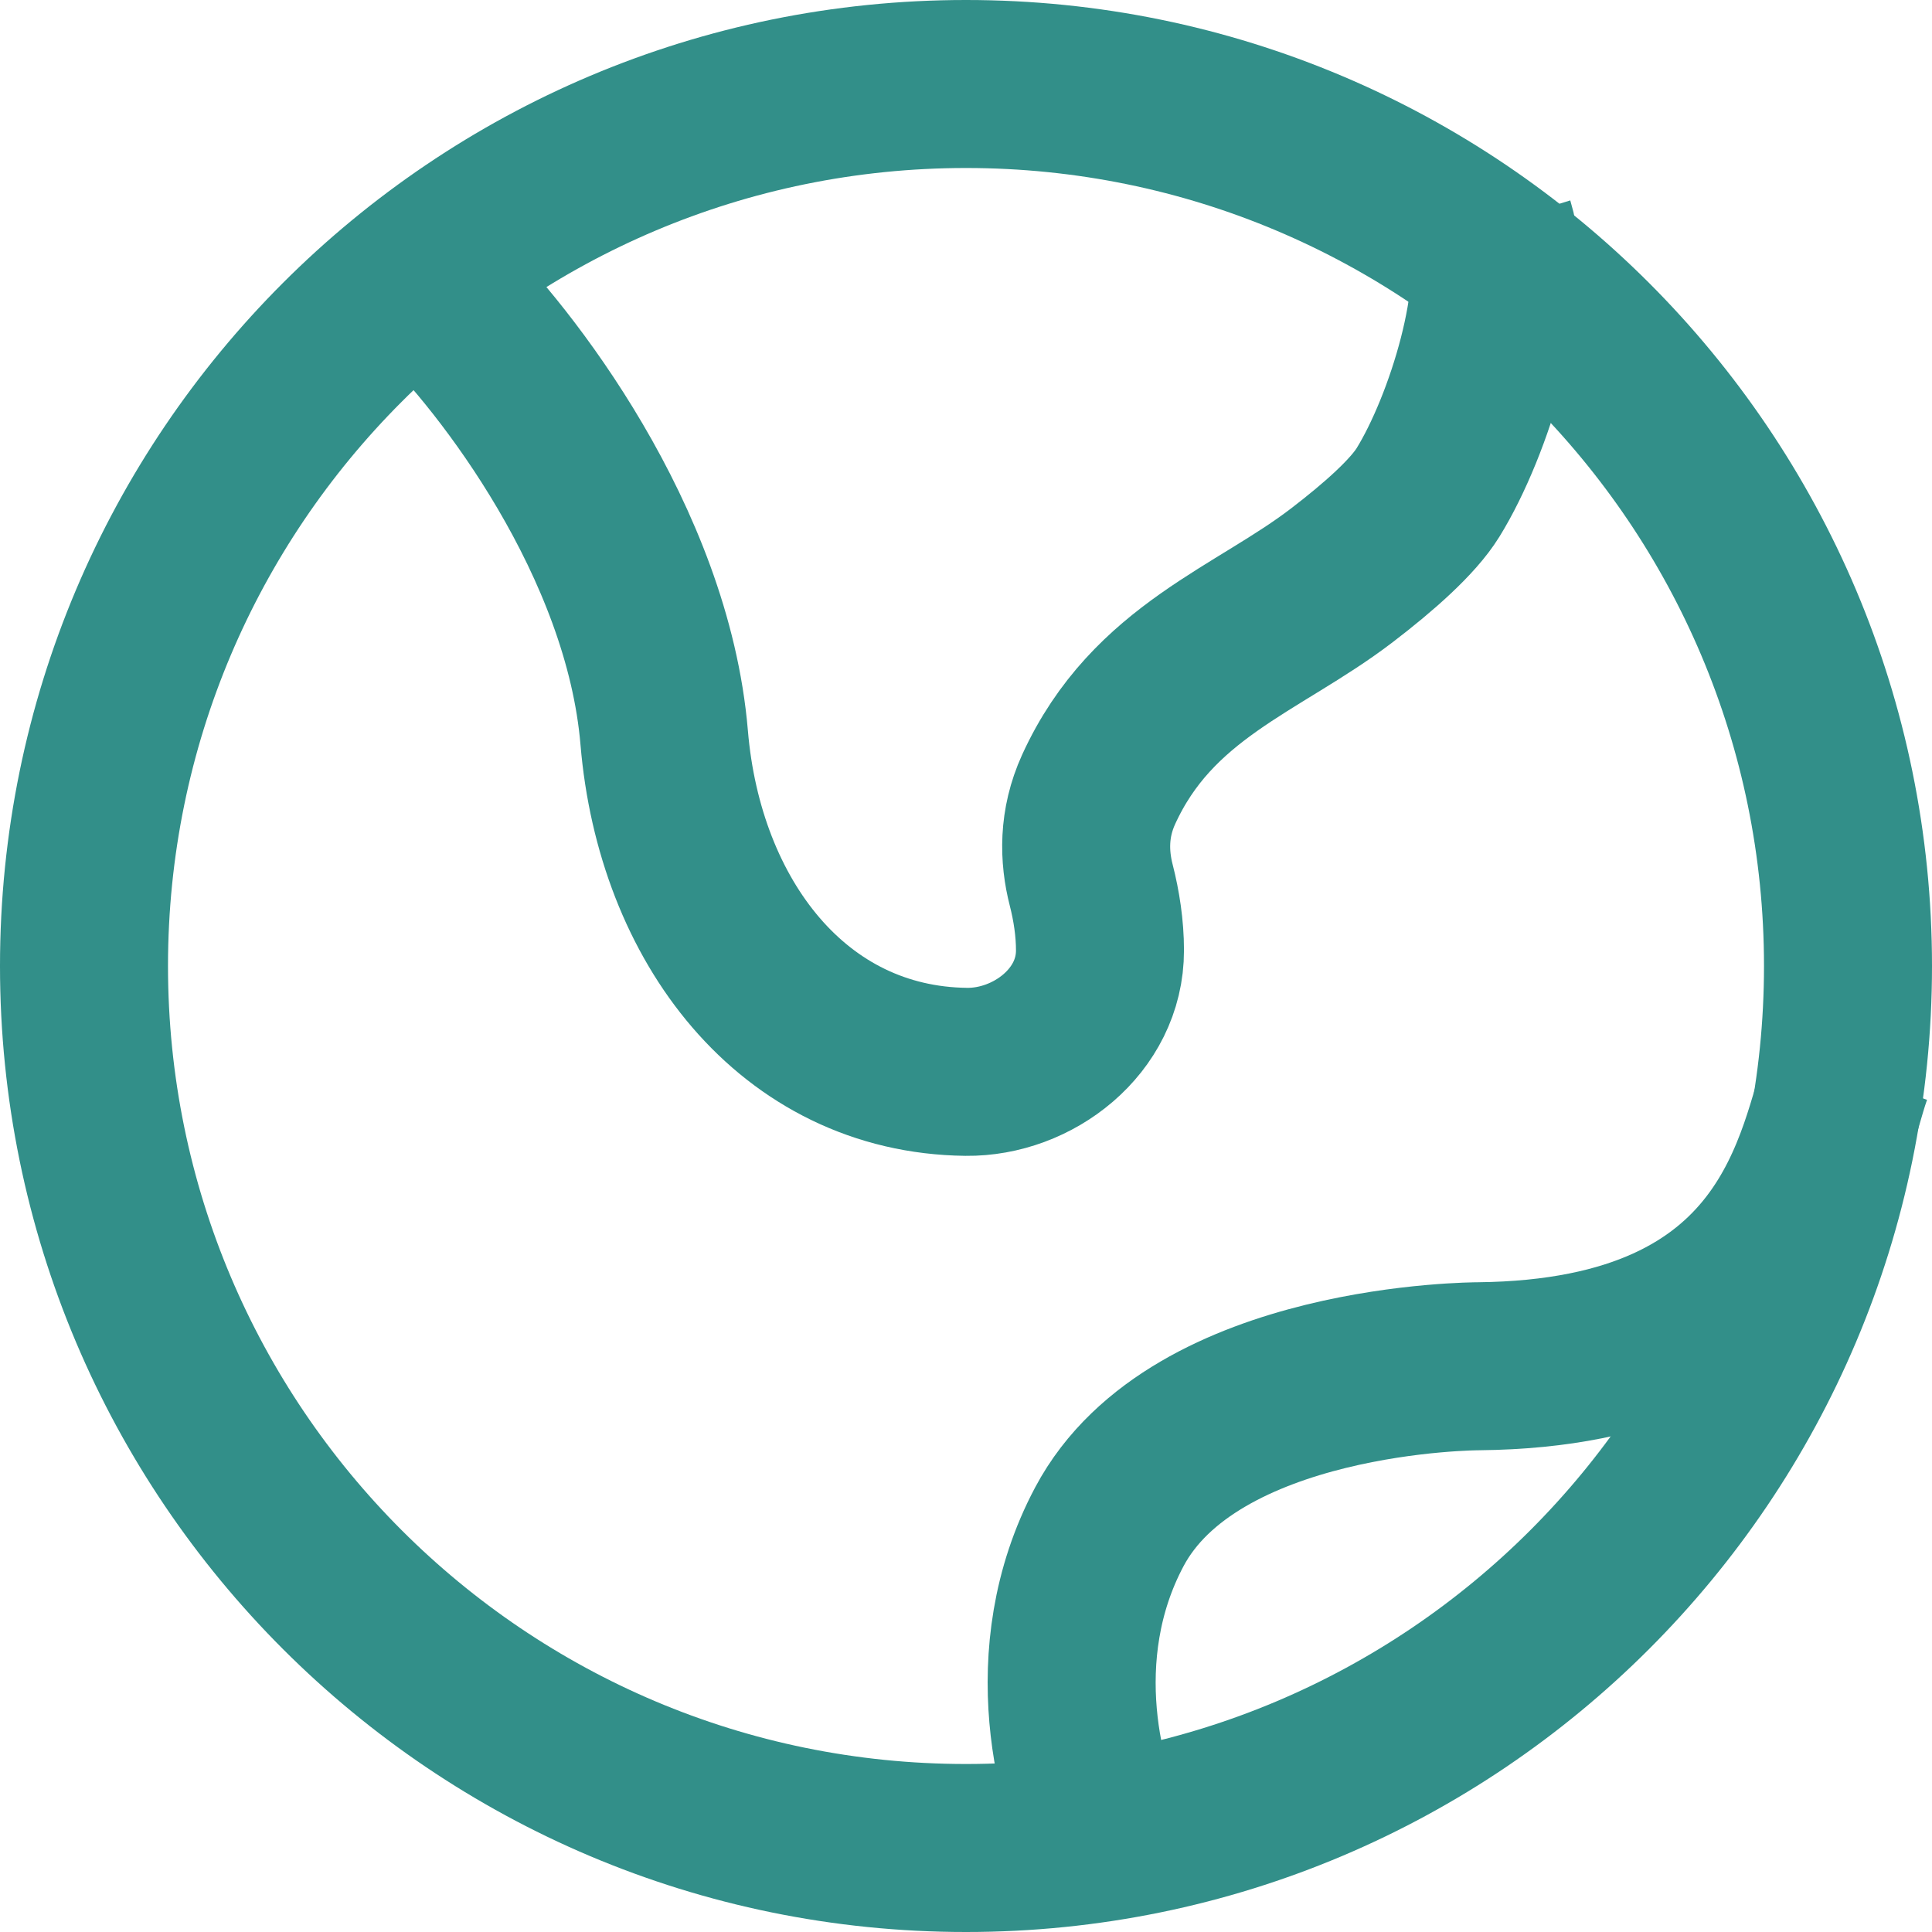
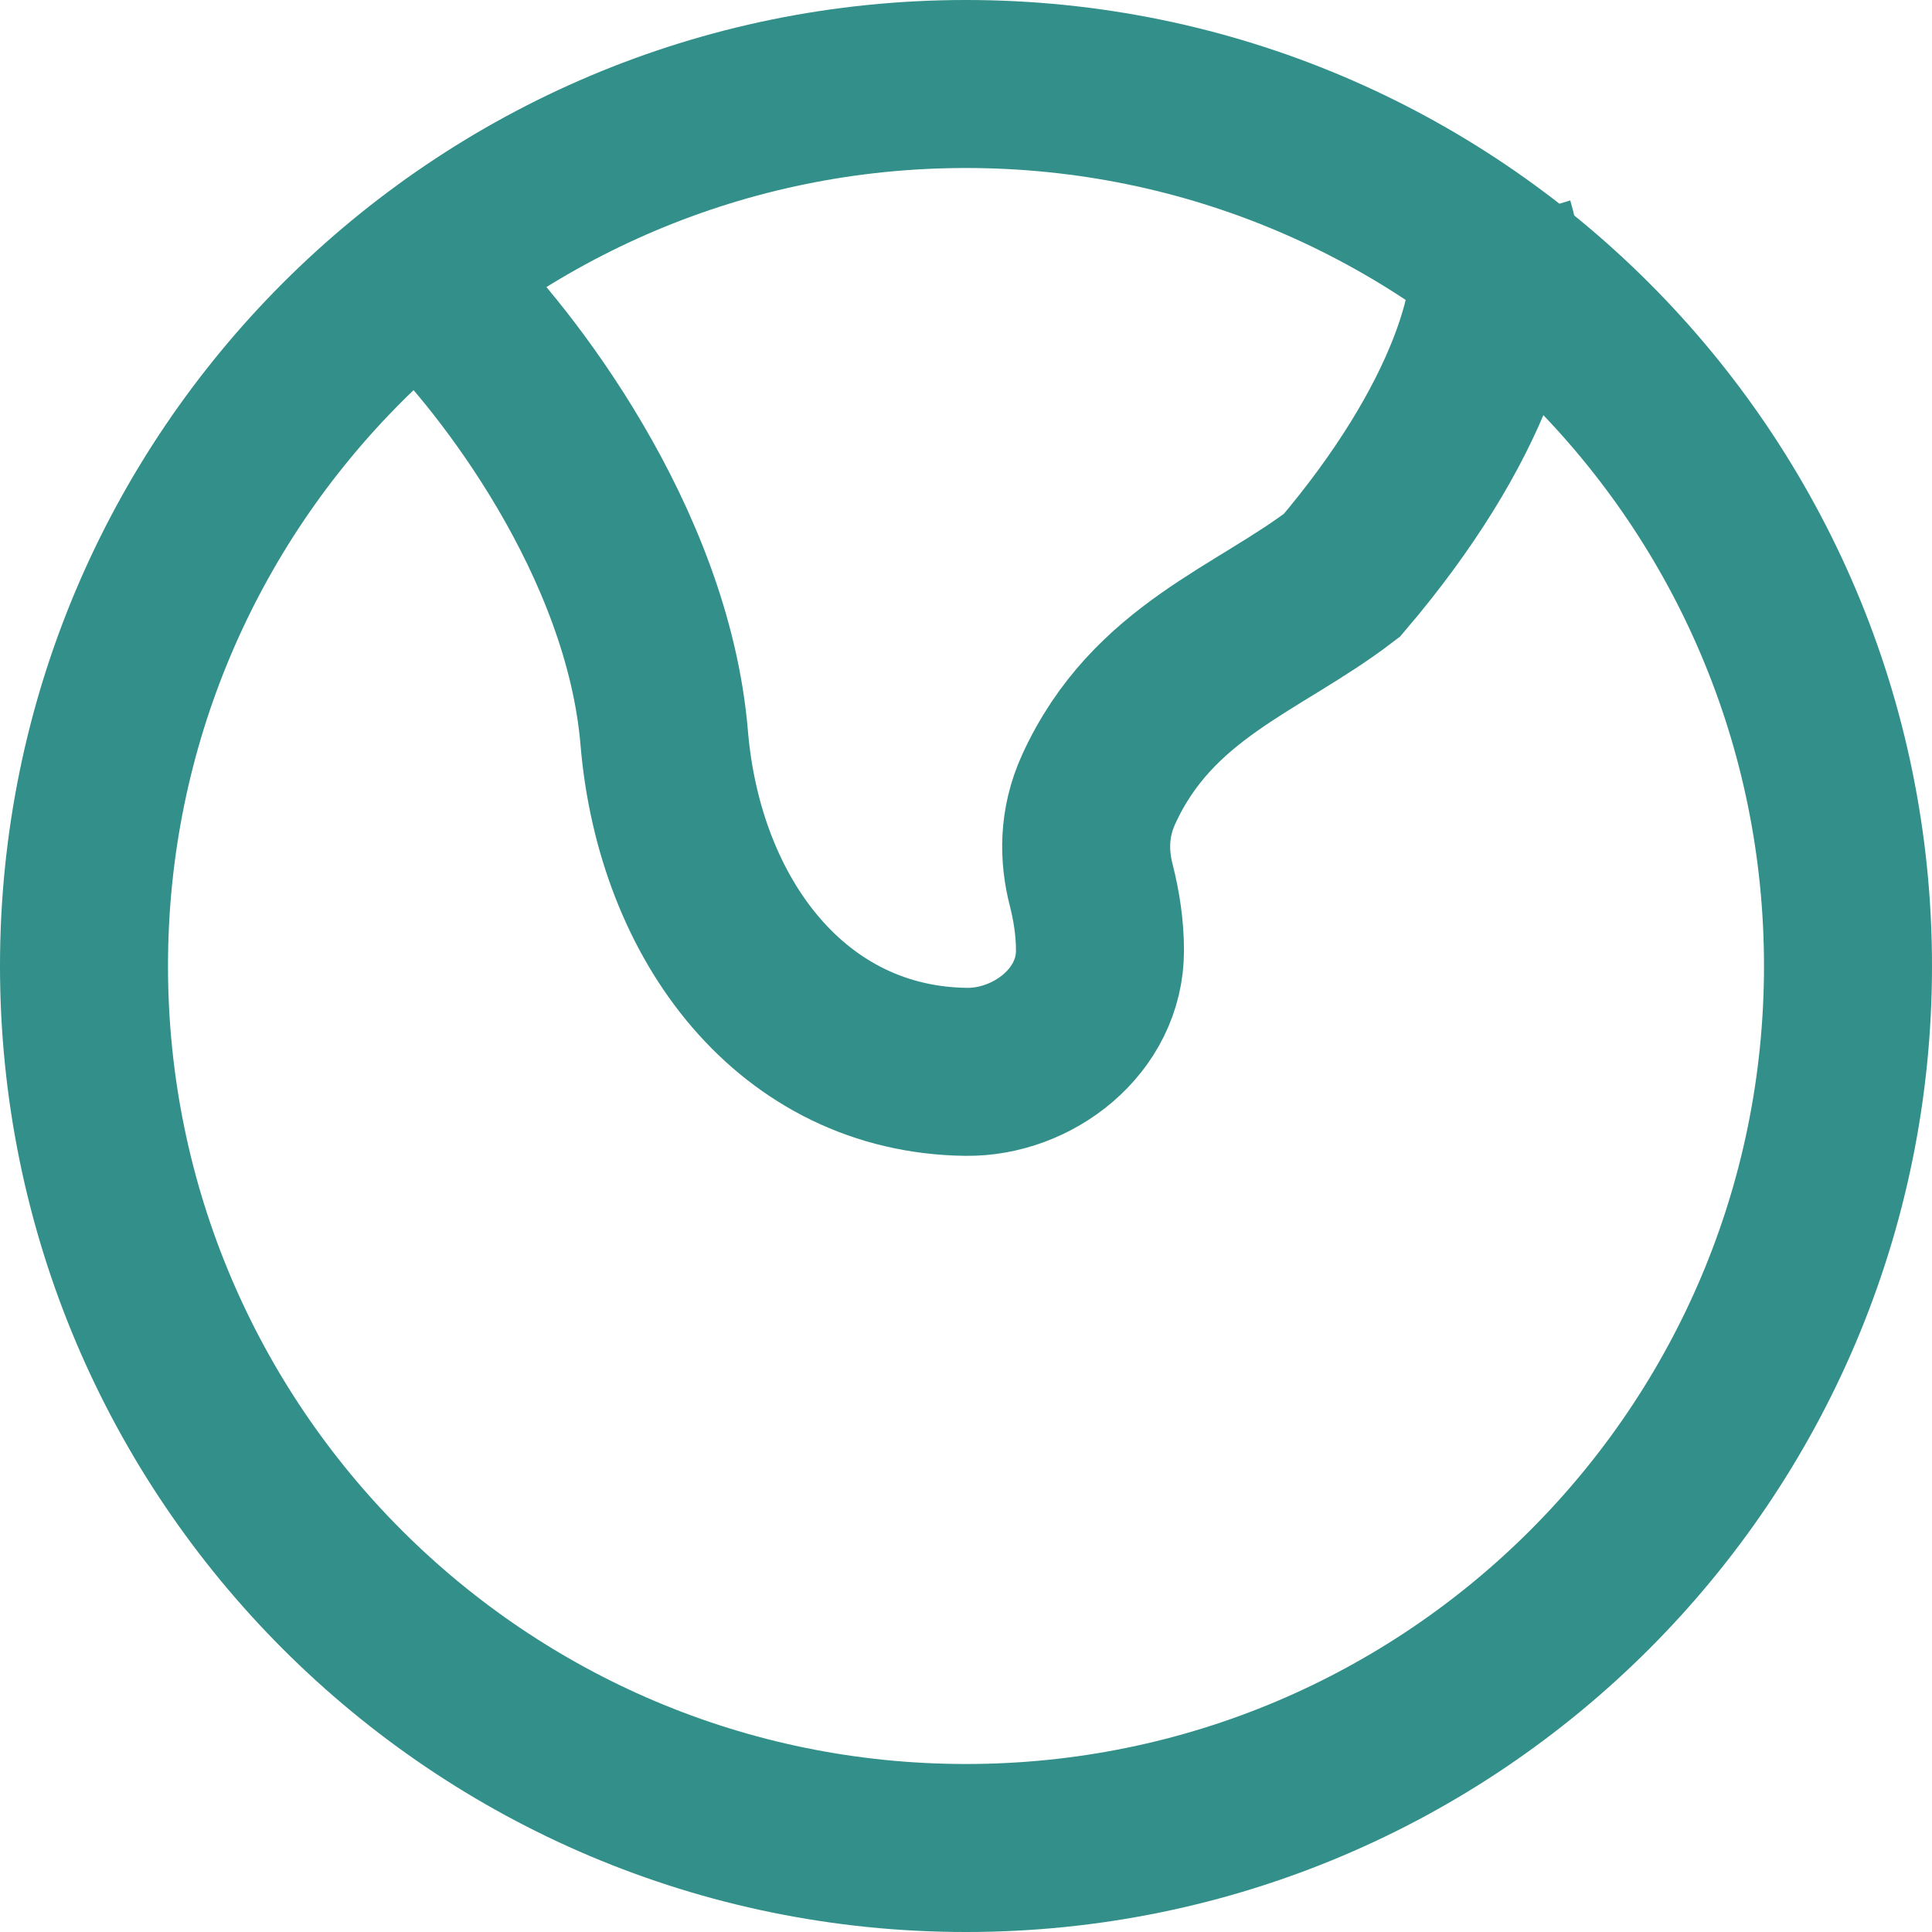
<svg xmlns="http://www.w3.org/2000/svg" width="23" height="23" viewBox="0 0 23 23" fill="none">
  <path d="M11.5 22C17.299 22 22 17.299 22 11.5C22 5.701 17.299 1 11.5 1C5.701 1 1 5.701 1 11.5C1 17.299 5.701 22 11.5 22Z" stroke="#328F89" stroke-width="2" />
-   <path d="M5.203 3.476C6.022 4.272 7.71 6.447 7.907 8.781C8.09 10.963 9.441 12.736 11.503 12.76C12.296 12.769 13.097 12.158 13.095 11.313C13.095 11.051 13.054 10.784 12.991 10.538C12.903 10.196 12.895 9.803 13.078 9.4C13.719 7.992 14.978 7.613 15.976 6.848C16.419 6.509 16.822 6.151 17 5.863C17.492 5.067 17.983 3.476 17.738 2.68" stroke="#328F89" stroke-width="2" />
-   <path d="M21.998 12.76C21.66 13.716 21.42 16.225 17.602 16.265C17.602 16.265 14.22 16.265 13.206 18.177C12.394 19.706 12.868 21.363 13.206 22" stroke="#328F89" stroke-width="2" />
+   <path d="M5.203 3.476C6.022 4.272 7.71 6.447 7.907 8.781C8.09 10.963 9.441 12.736 11.503 12.76C12.296 12.769 13.097 12.158 13.095 11.313C13.095 11.051 13.054 10.784 12.991 10.538C12.903 10.196 12.895 9.803 13.078 9.4C13.719 7.992 14.978 7.613 15.976 6.848C17.492 5.067 17.983 3.476 17.738 2.68" stroke="#328F89" stroke-width="2" />
</svg>